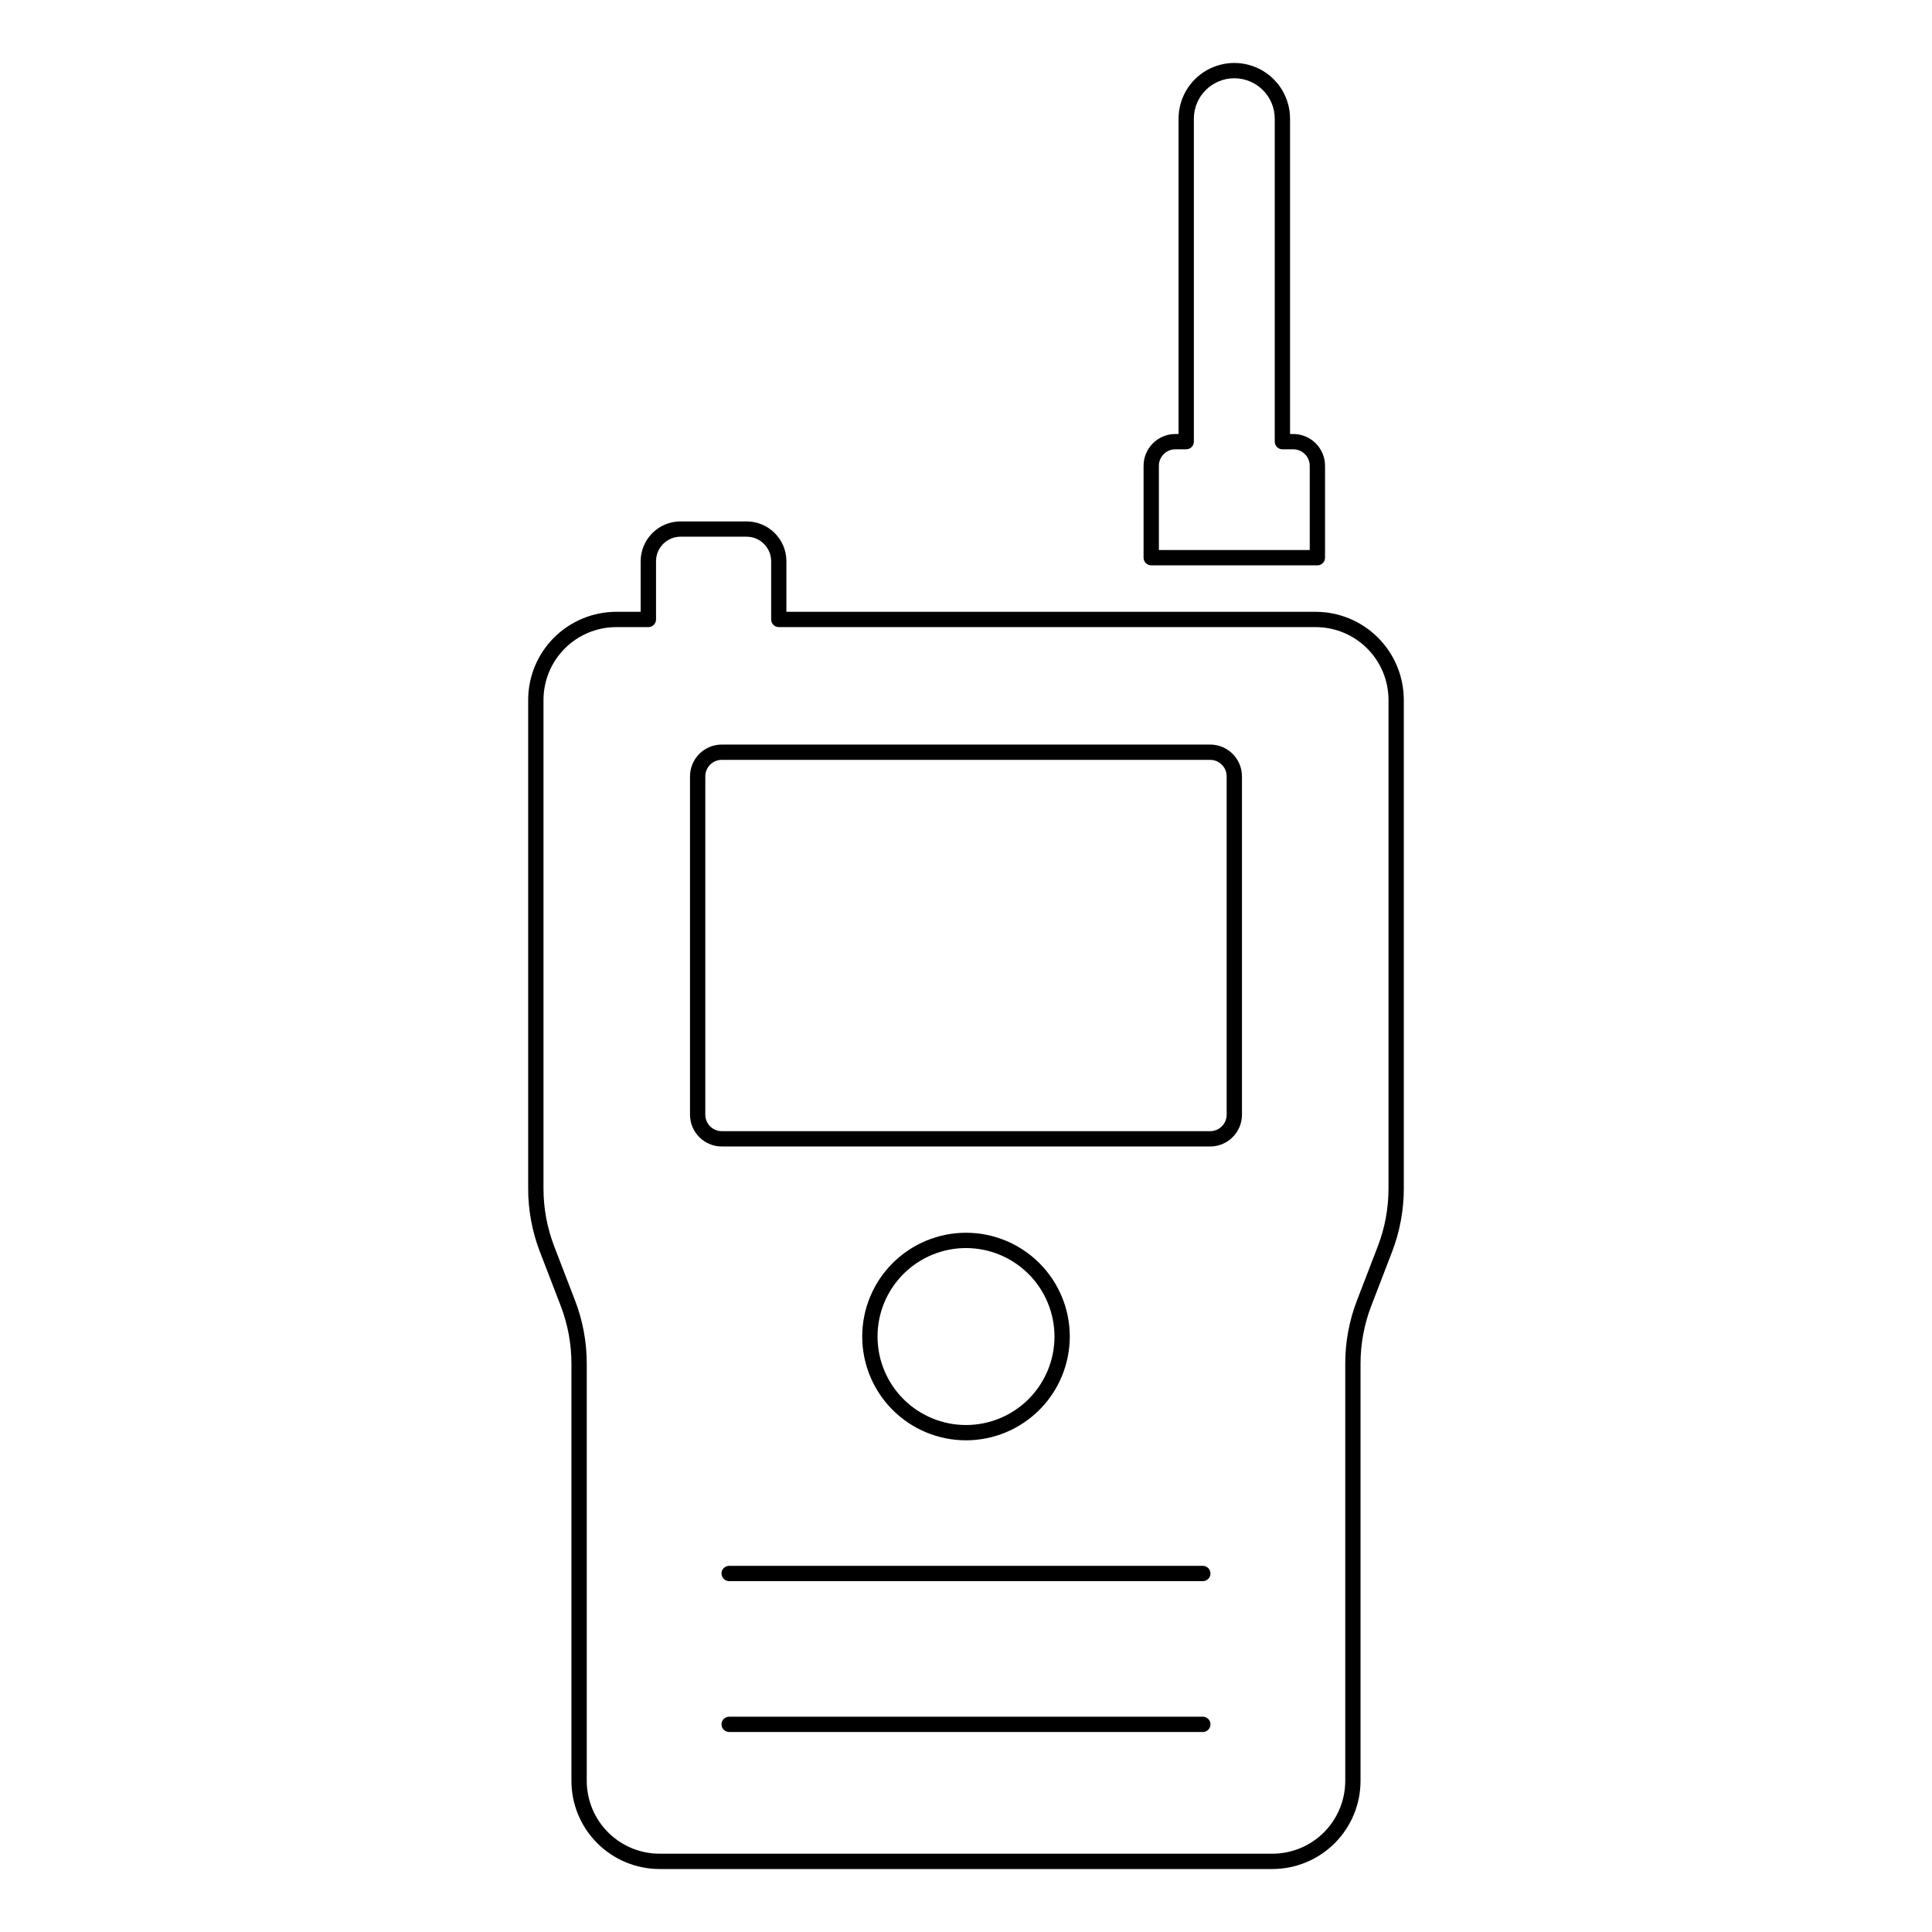
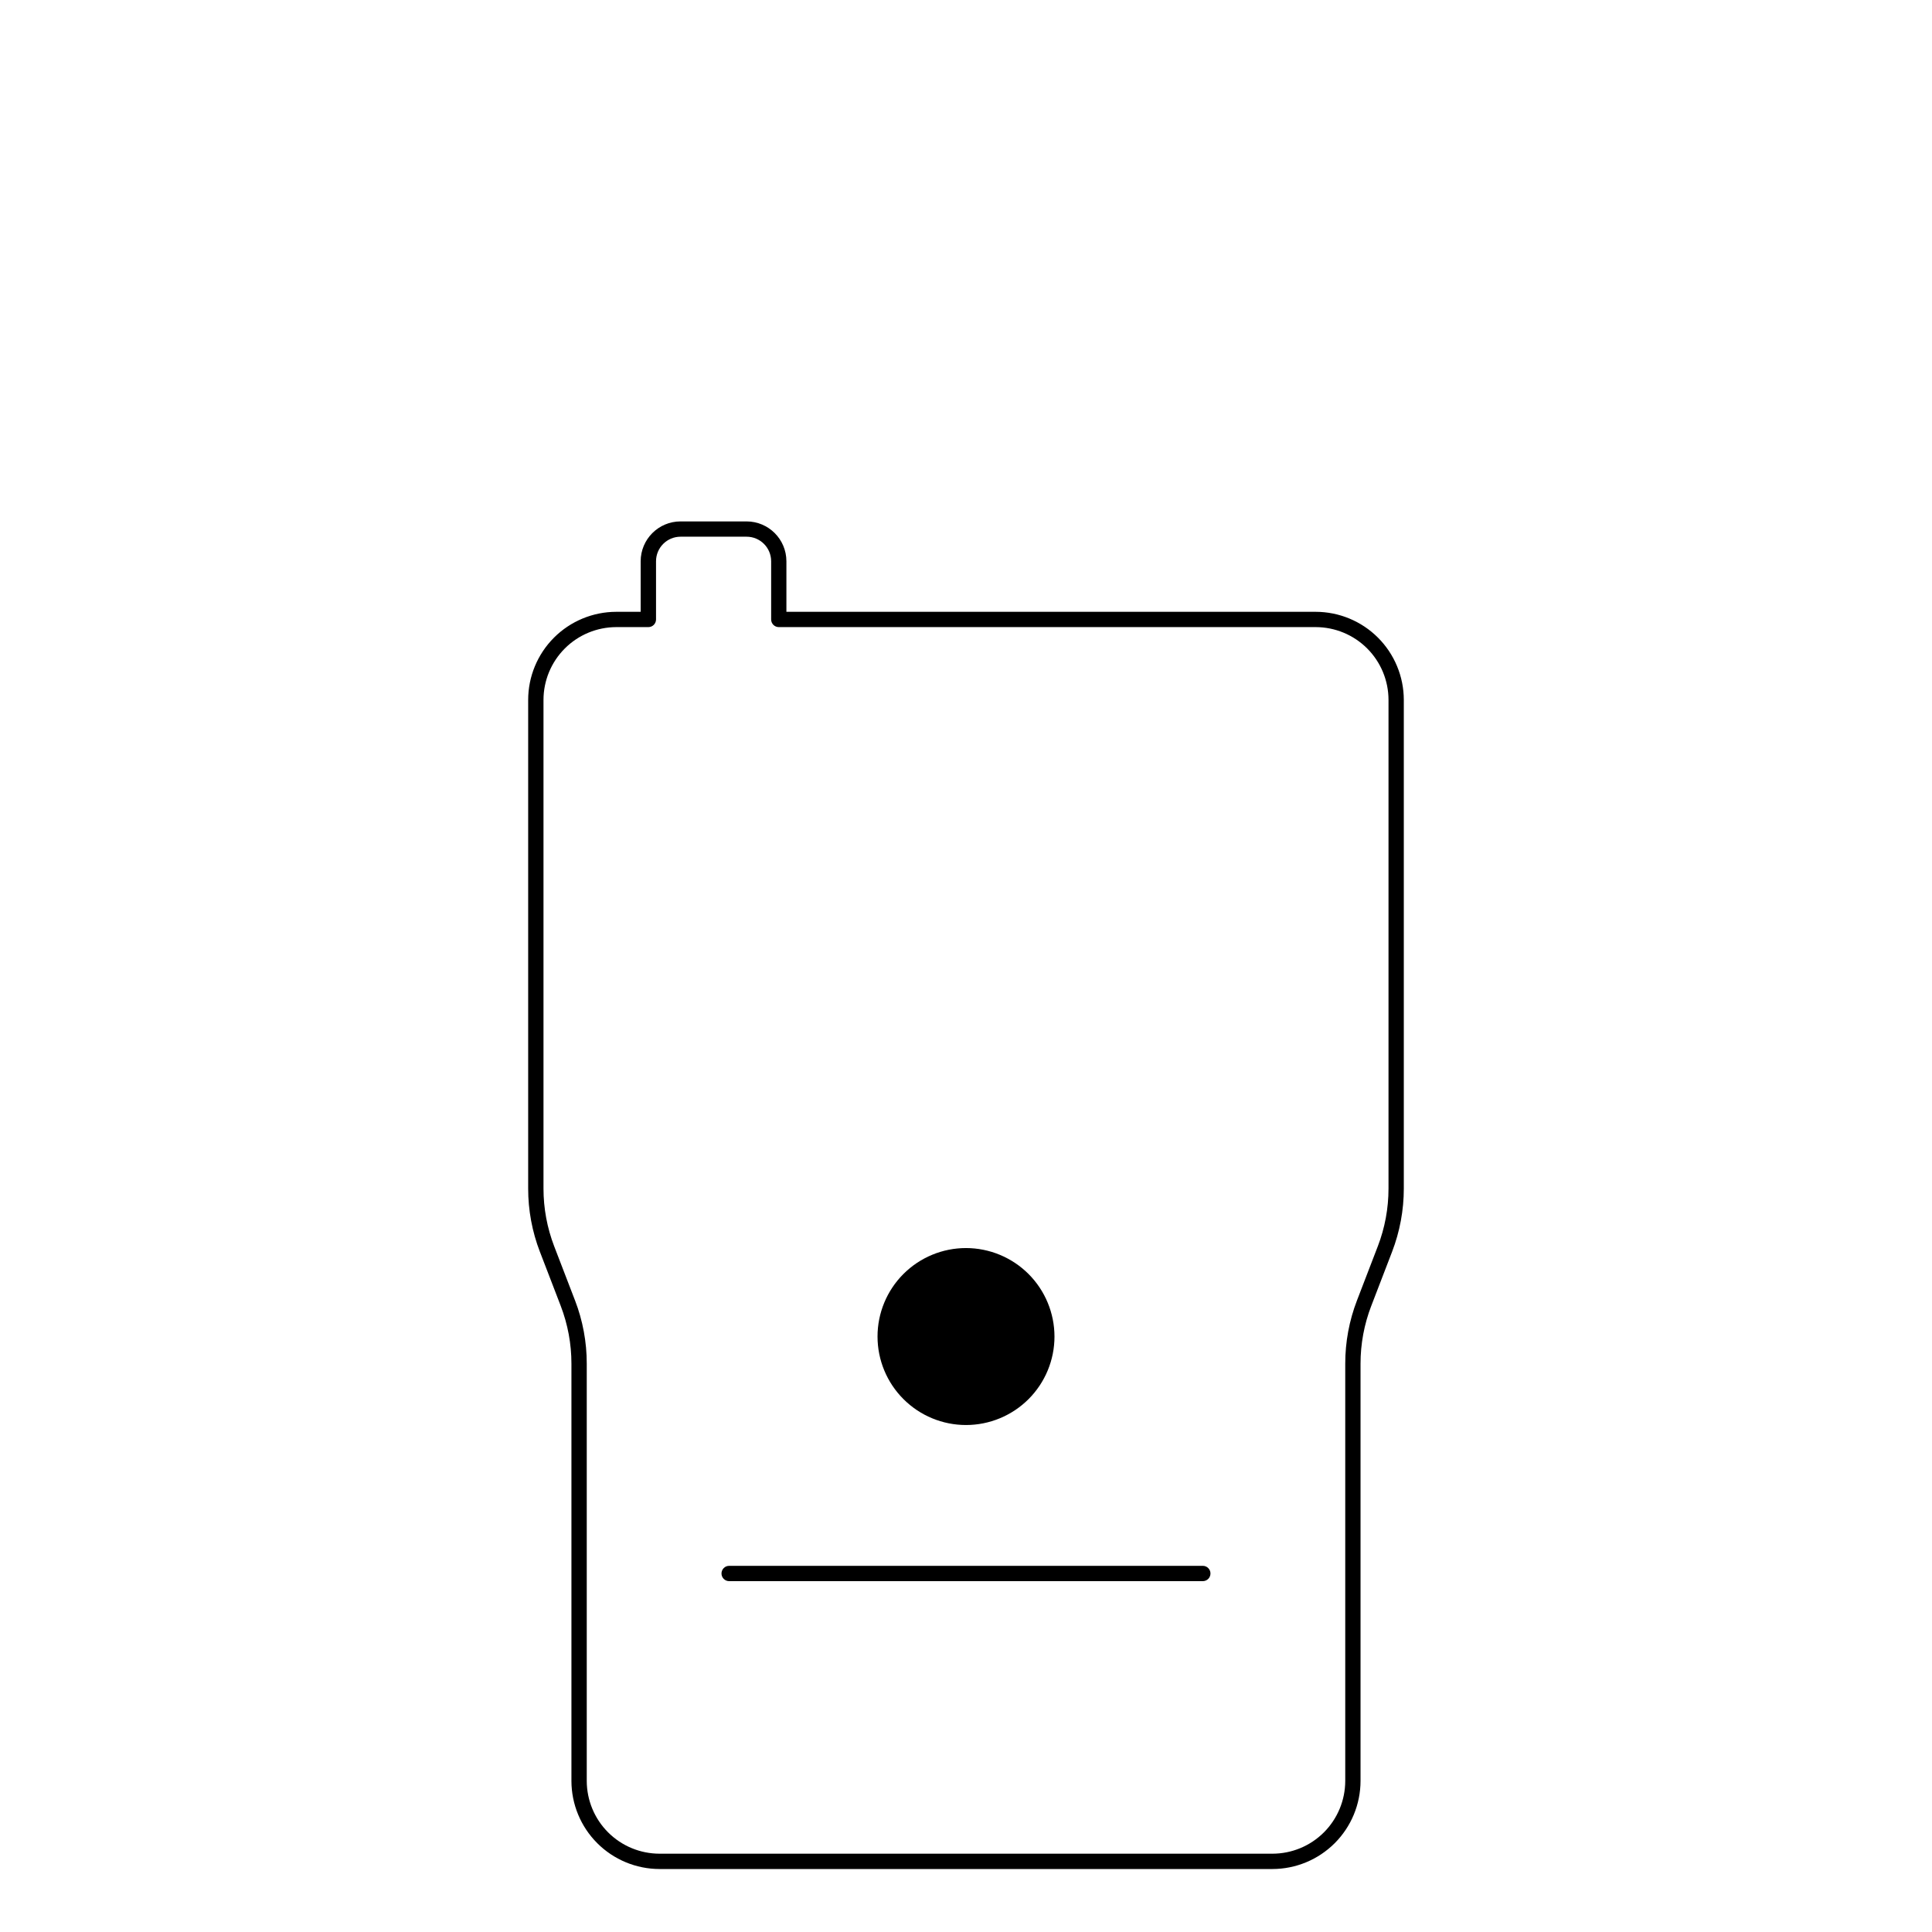
<svg xmlns="http://www.w3.org/2000/svg" fill="#000000" width="800px" height="800px" version="1.1" viewBox="144 144 512 512">
  <g>
-     <path d="m493.12 293.82h-44.031c-1.121 0-2.031-0.91-2.031-2.027v-24.355c0.008-4.648 3.777-8.418 8.426-8.426h0.844v-83.551c0-5.277 2.816-10.156 7.391-12.797 4.57-2.637 10.203-2.637 14.773 0 4.57 2.641 7.387 7.519 7.387 12.797v83.551h0.844l0.004 0.004c4.648 0.004 8.418 3.773 8.422 8.422v24.355c0 1.117-0.906 2.027-2.027 2.027zm-42.004-4.055h39.977v-22.328c-0.004-2.41-1.957-4.363-4.367-4.367h-2.875c-1.121 0-2.027-0.91-2.027-2.027v-85.582c0-5.918-4.801-10.719-10.719-10.719-5.922 0-10.719 4.801-10.719 10.719v85.582c0 1.117-0.91 2.027-2.031 2.027h-2.871c-2.41 0.004-4.367 1.957-4.367 4.367z" />
    <path d="m481.21 639.31h-162.43c-6.188-0.008-12.121-2.469-16.496-6.844-4.379-4.375-6.84-10.309-6.848-16.496v-110.56c0.004-5.246-0.961-10.445-2.84-15.34l-5.508-14.32-0.004 0.004c-2.062-5.359-3.121-11.051-3.113-16.793v-129.48c0.004-6.188 2.469-12.121 6.844-16.5 4.379-4.375 10.312-6.836 16.5-6.844h6.469v-13.402c0.008-5.824 4.727-10.547 10.555-10.555h17.516c5.824 0.008 10.547 4.731 10.551 10.555v13.402h140.27c6.191 0.008 12.125 2.469 16.5 6.844 4.379 4.379 6.84 10.312 6.848 16.5v129.48c0.004 5.742-1.055 11.434-3.117 16.793l-5.508 14.32v-0.004c-1.883 4.894-2.848 10.094-2.844 15.34v110.56c-0.008 6.188-2.469 12.121-6.844 16.496-4.379 4.375-10.312 6.836-16.5 6.844zm-173.89-329.12c-5.113 0.008-10.016 2.039-13.633 5.656s-5.652 8.52-5.656 13.633v129.48c-0.004 5.242 0.961 10.441 2.84 15.336l5.508 14.32 0.004-0.004c2.062 5.359 3.121 11.055 3.113 16.797v110.56c0.008 5.113 2.043 10.016 5.66 13.629 3.613 3.617 8.516 5.648 13.629 5.652h162.43c5.113-0.004 10.016-2.035 13.633-5.652 3.613-3.613 5.648-8.516 5.656-13.629v-110.56c-0.008-5.742 1.051-11.438 3.117-16.797l5.508-14.32v0.004c1.883-4.894 2.844-10.094 2.84-15.336v-129.48c-0.004-5.113-2.039-10.016-5.656-13.633-3.613-3.617-8.52-5.648-13.633-5.656h-142.29c-1.121 0-2.027-0.906-2.027-2.027v-15.43c-0.004-3.586-2.91-6.496-6.5-6.5h-17.512c-3.59 0.004-6.496 2.914-6.496 6.5v15.43c0 1.121-0.91 2.027-2.027 2.027z" />
-     <path d="m464.71 447.83h-129.43c-4.648-0.004-8.414-3.773-8.422-8.422v-89.668c0.008-4.652 3.773-8.418 8.422-8.426h129.43c4.648 0.008 8.418 3.773 8.422 8.426v89.668c-0.004 4.648-3.773 8.418-8.422 8.422zm-129.43-102.46c-2.41 0-4.363 1.957-4.367 4.367v89.668c0.004 2.41 1.957 4.363 4.367 4.367h129.43c2.41-0.004 4.363-1.957 4.367-4.367v-89.668c-0.004-2.41-1.957-4.367-4.367-4.367z" />
-     <path d="m400 525.7c-7.297 0-14.293-2.898-19.449-8.059-5.156-5.156-8.055-12.152-8.055-19.449 0-7.293 2.898-14.289 8.059-19.445 5.16-5.16 12.156-8.055 19.449-8.055 7.293 0 14.289 2.898 19.449 8.059 5.156 5.156 8.055 12.152 8.051 19.449-0.008 7.289-2.906 14.281-8.066 19.438-5.156 5.156-12.148 8.055-19.438 8.062zm0-50.953c-6.219 0-12.184 2.473-16.582 6.871-4.394 4.394-6.867 10.359-6.863 16.578 0 6.219 2.469 12.184 6.867 16.578 4.394 4.398 10.359 6.871 16.578 6.871s12.184-2.473 16.582-6.867c4.394-4.398 6.867-10.359 6.867-16.578-0.008-6.219-2.481-12.18-6.875-16.578-4.398-4.394-10.359-6.867-16.574-6.875z" />
+     <path d="m400 525.7zm0-50.953c-6.219 0-12.184 2.473-16.582 6.871-4.394 4.394-6.867 10.359-6.863 16.578 0 6.219 2.469 12.184 6.867 16.578 4.394 4.398 10.359 6.871 16.578 6.871s12.184-2.473 16.582-6.867c4.394-4.398 6.867-10.359 6.867-16.578-0.008-6.219-2.481-12.18-6.875-16.578-4.398-4.394-10.359-6.867-16.574-6.875z" />
    <path d="m462.76 563.02h-125.53c-1.117 0-2.027-0.91-2.027-2.027 0-1.121 0.91-2.031 2.027-2.031h125.53c1.121 0 2.027 0.91 2.027 2.031 0 1.117-0.906 2.027-2.027 2.027z" />
-     <path d="m462.76 603h-125.53c-1.117 0-2.027-0.906-2.027-2.027s0.91-2.027 2.027-2.027h125.53c1.121 0 2.027 0.906 2.027 2.027s-0.906 2.027-2.027 2.027z" />
  </g>
</svg>